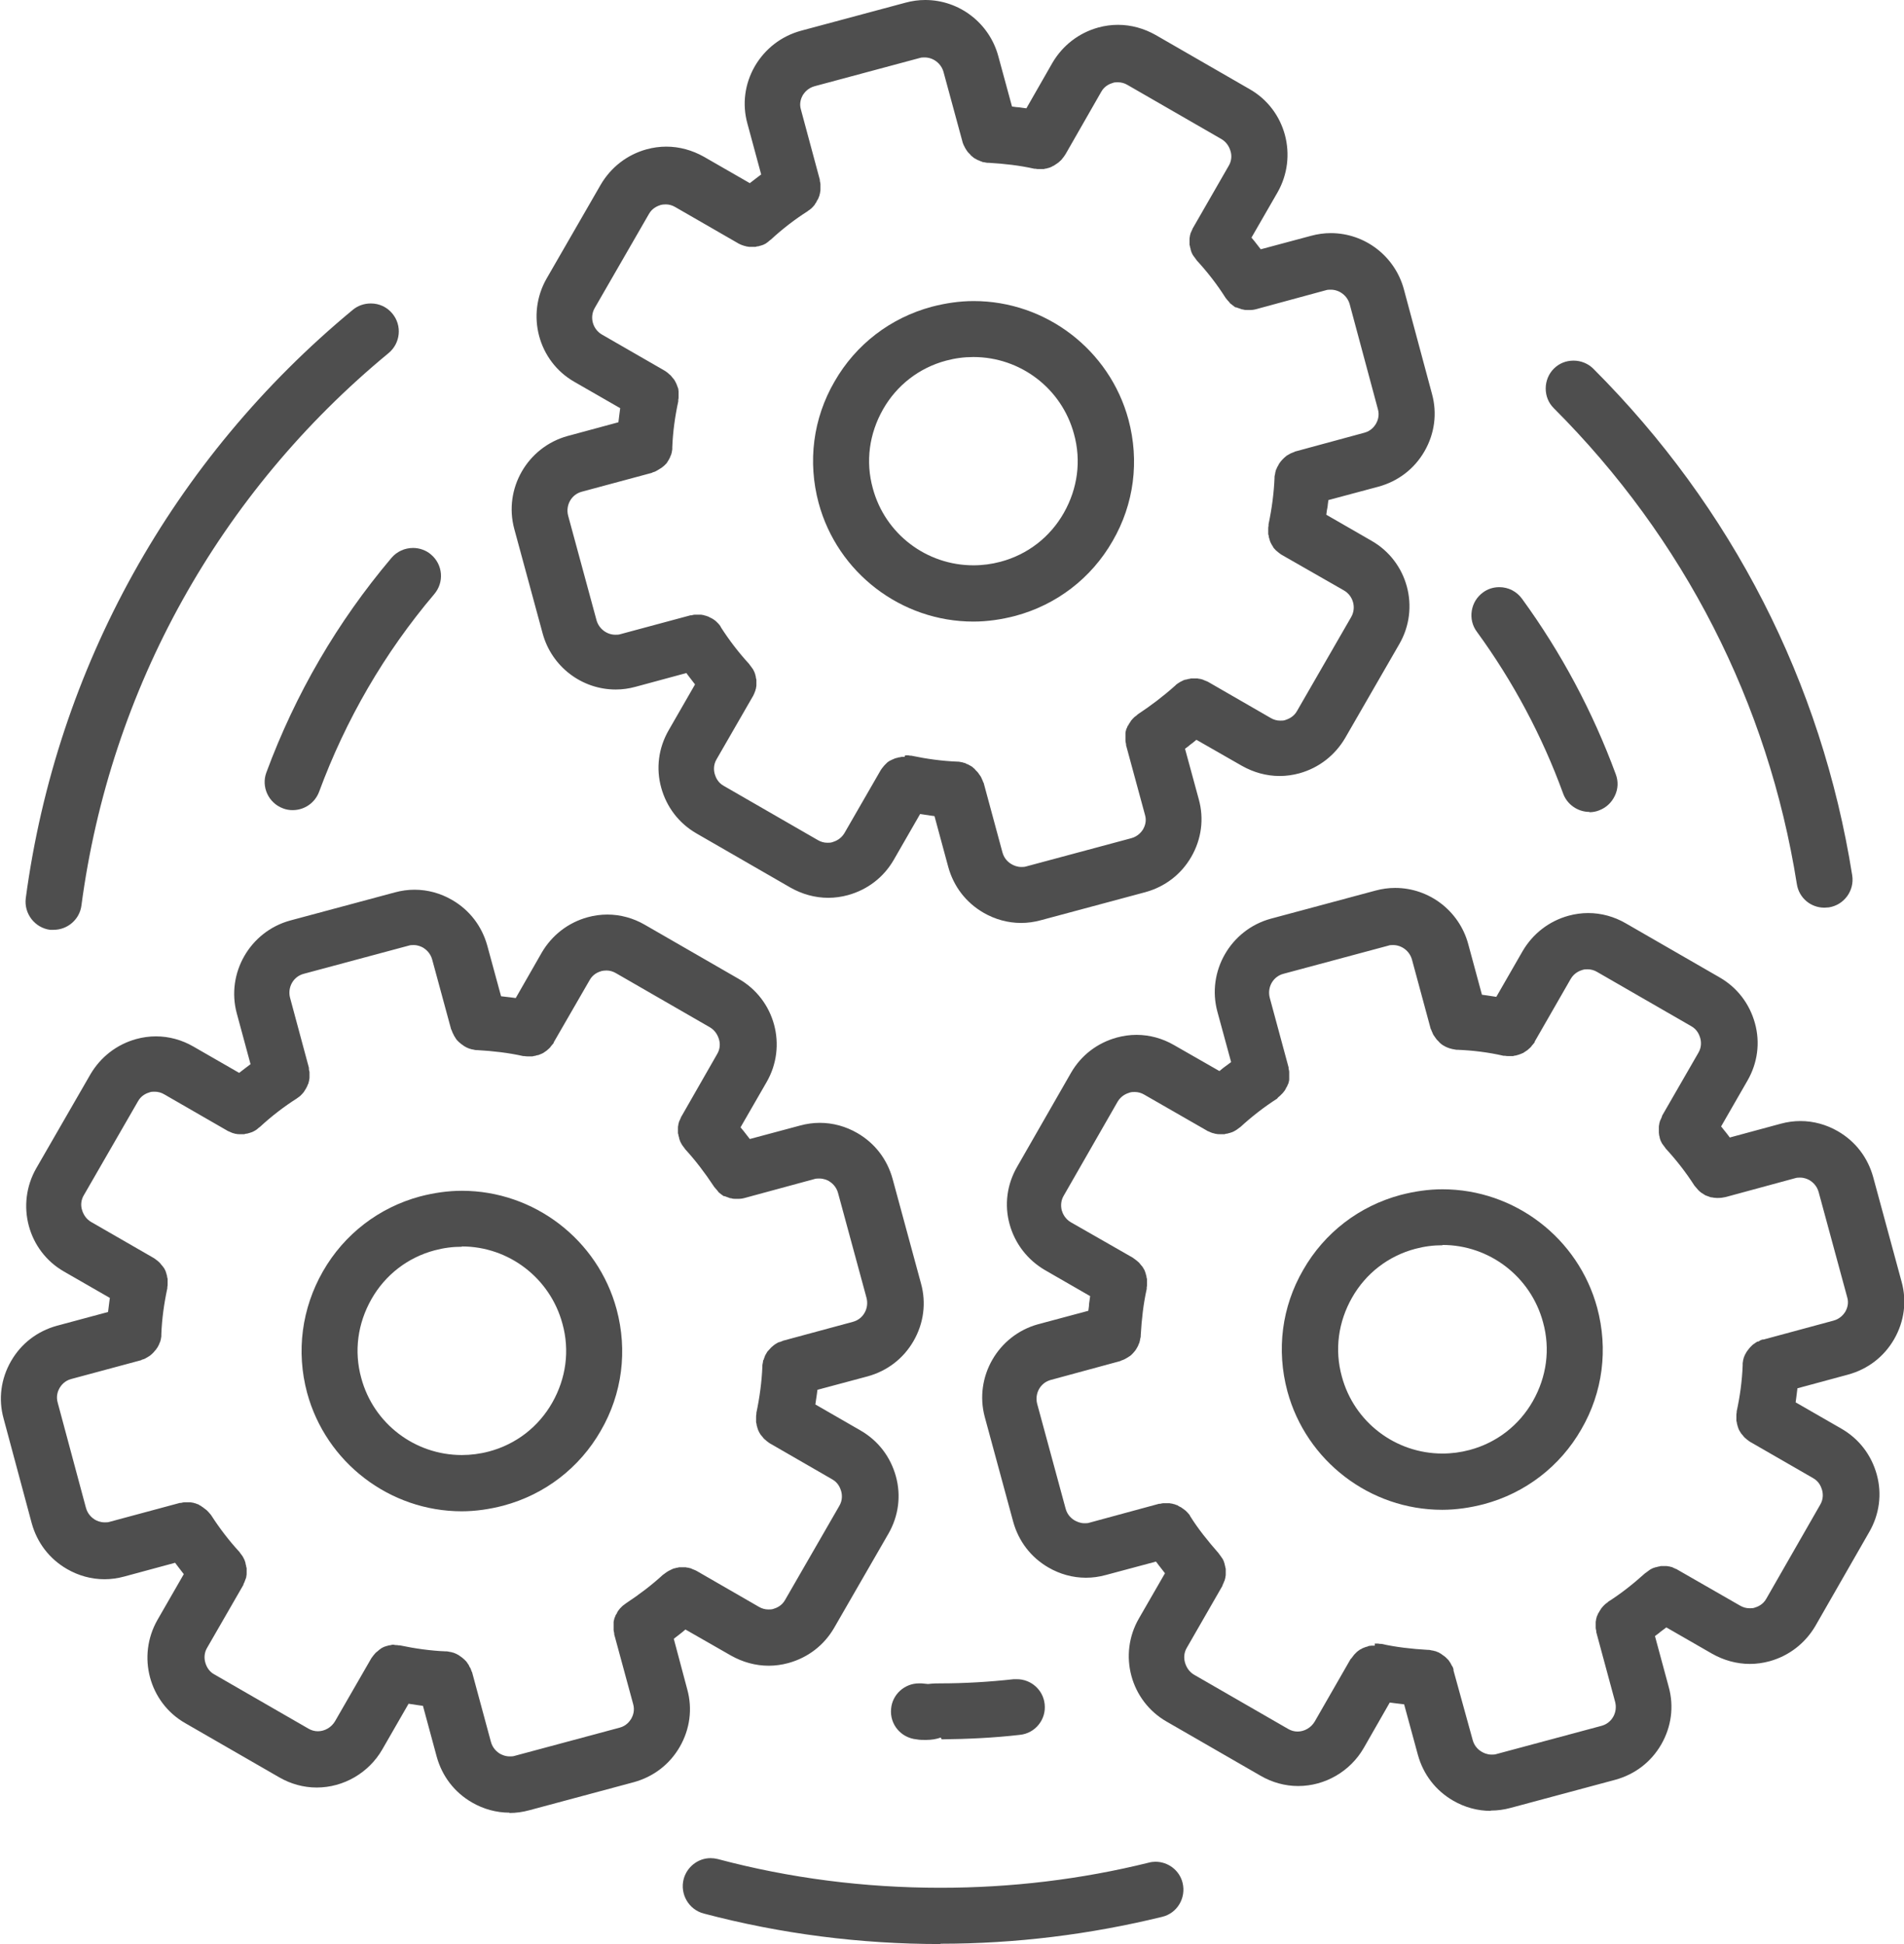
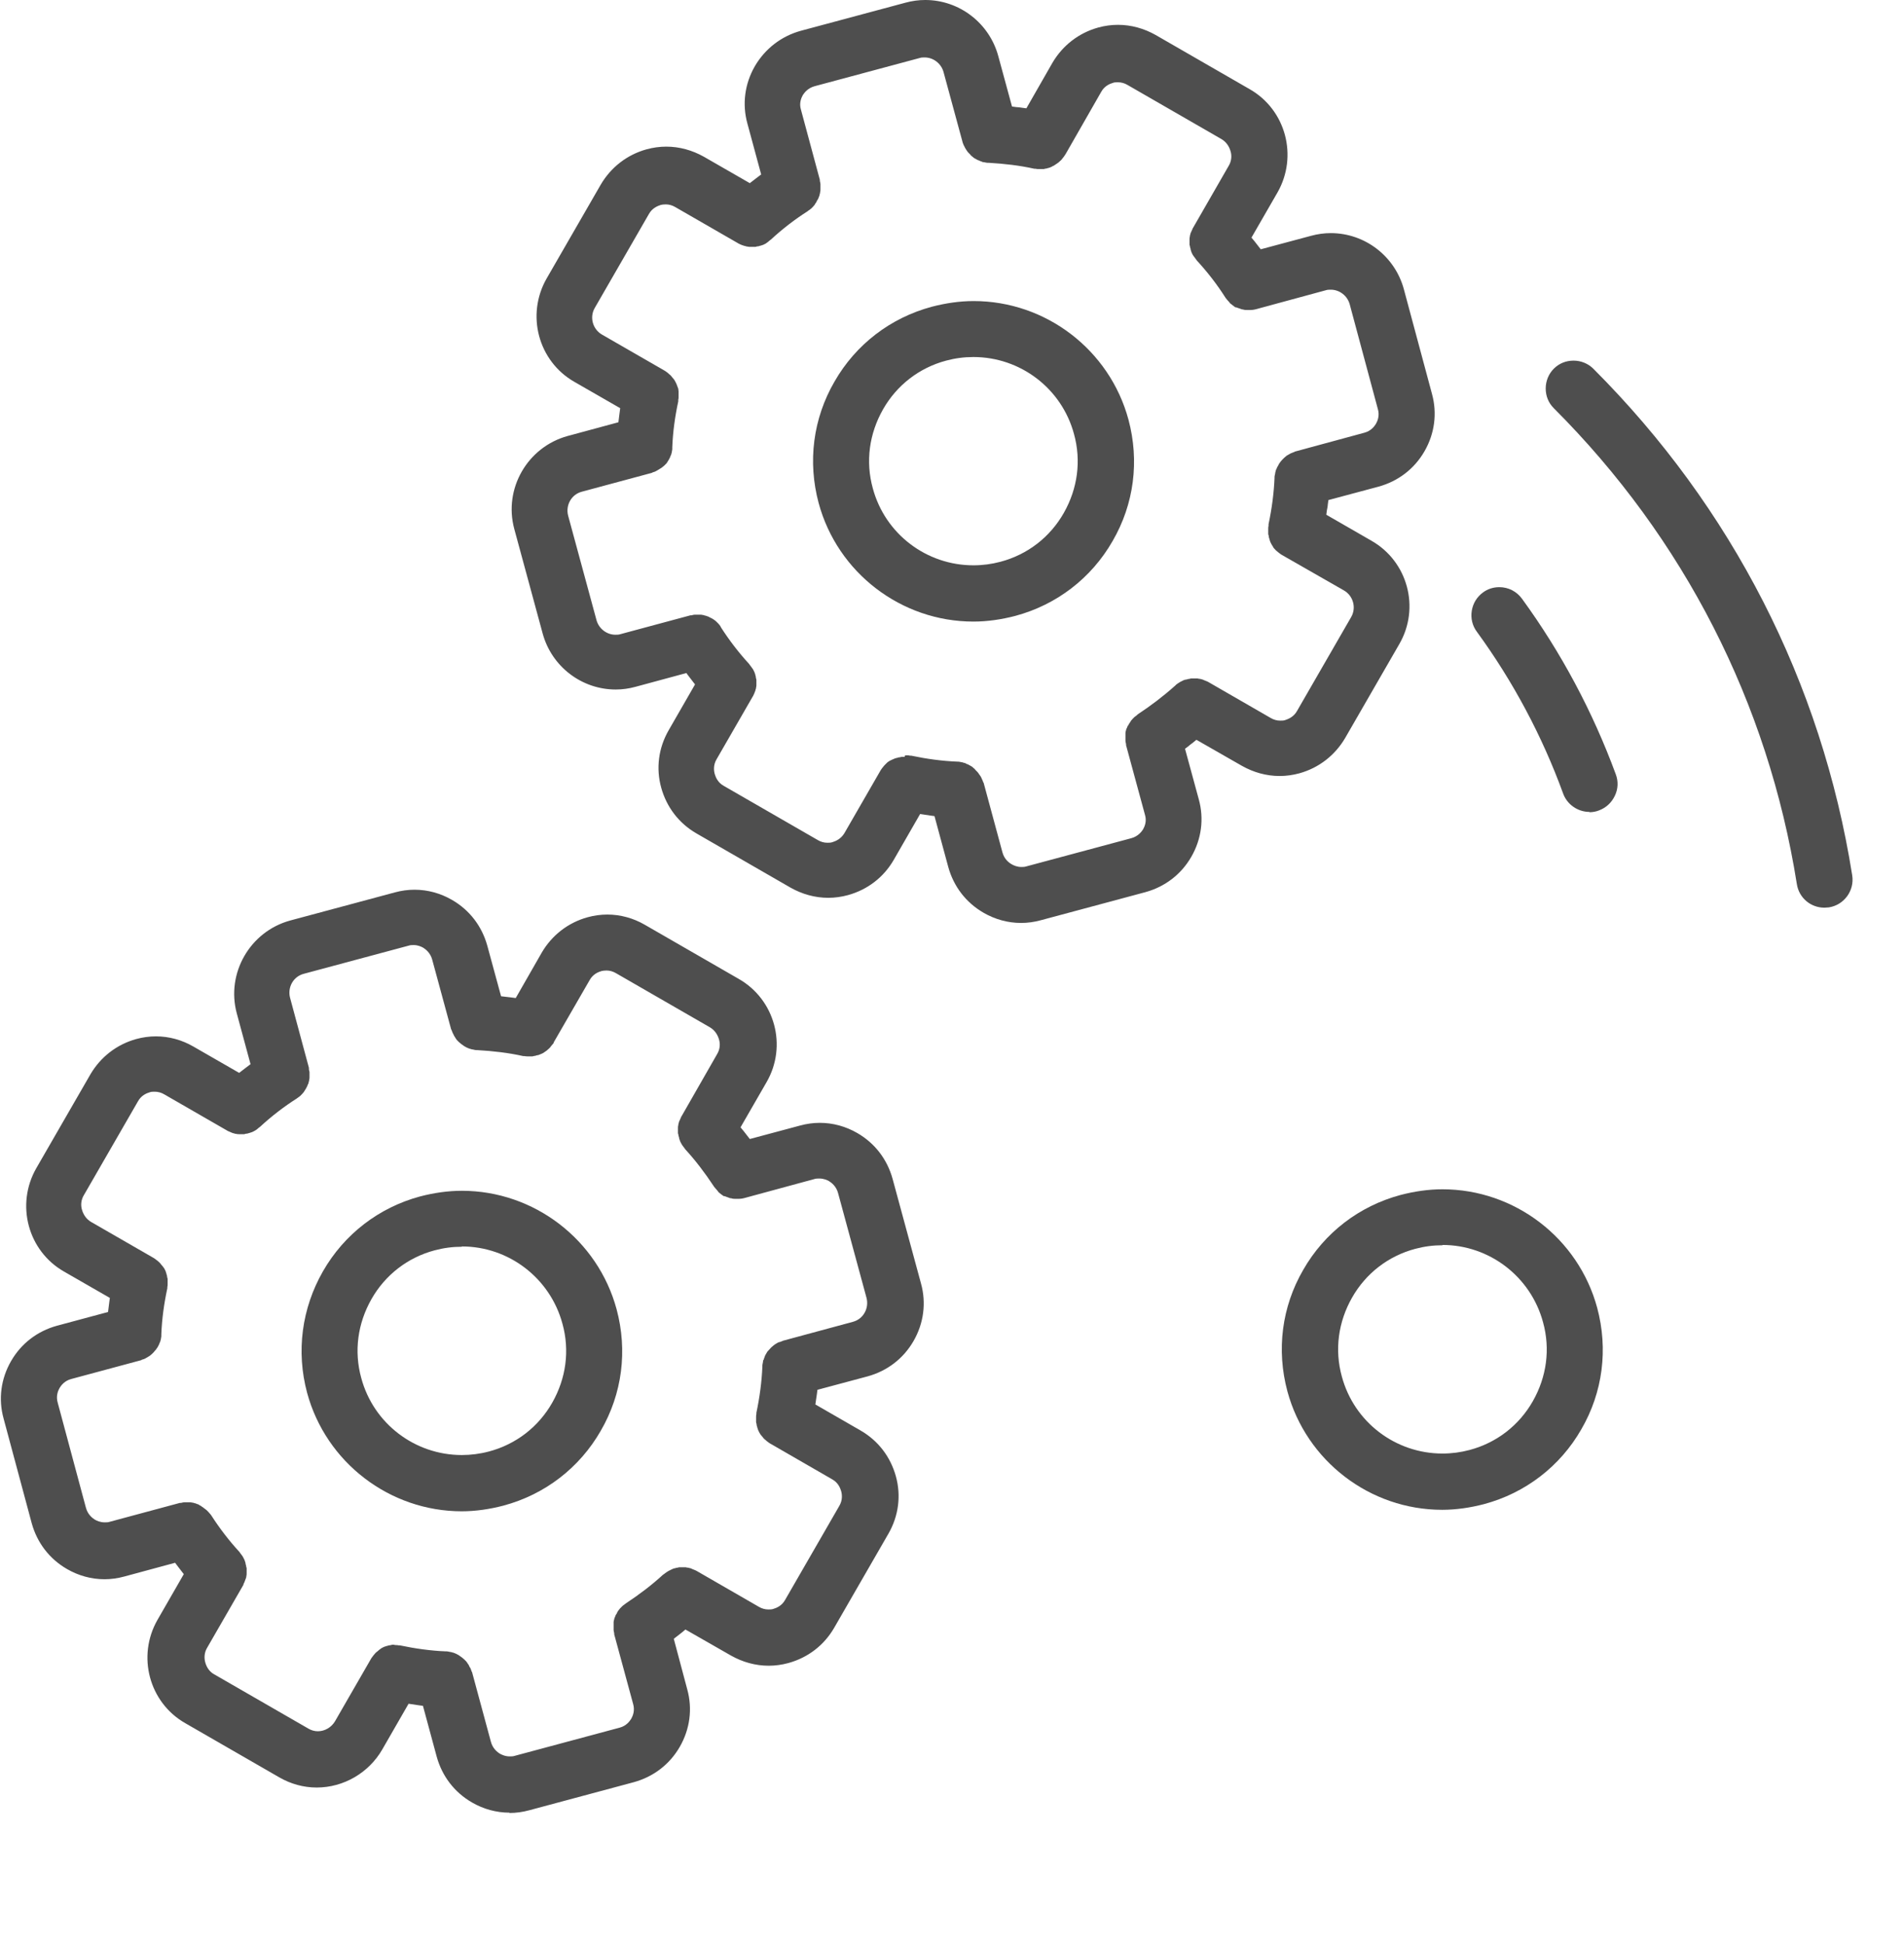
<svg xmlns="http://www.w3.org/2000/svg" id="Camada_2" data-name="Camada 2" viewBox="0 0 63.61 64.96">
  <defs>
    <style>
      .cls-1 {
        fill: #4e4e4e;
      }
    </style>
  </defs>
  <g id="Camada_1-2" data-name="Camada 1">
    <g>
      <path class="cls-1" d="M15.43,50.5c-2.41,0-4.54-1.63-5.17-3.96-.37-1.38-.18-2.82.53-4.06.71-1.24,1.87-2.13,3.24-2.5.46-.12.93-.19,1.4-.19,2.41,0,4.54,1.63,5.17,3.96.37,1.38.19,2.82-.53,4.06-.71,1.24-1.87,2.13-3.25,2.5-.46.12-.93.19-1.4.19ZM15.43,41.66c-.31,0-.61.04-.91.12-.9.24-1.65.82-2.11,1.63-.46.81-.59,1.74-.34,2.64.41,1.52,1.79,2.57,3.36,2.57.3,0,.61-.04.91-.12.9-.24,1.65-.82,2.11-1.63.46-.81.59-1.74.34-2.64-.41-1.52-1.79-2.58-3.36-2.58Z" />
      <path class="cls-1" d="M17.02,60.57c-.44,0-.87-.12-1.25-.34-.59-.34-1-.88-1.18-1.53l-.46-1.7-.15-.02s-.33-.05-.33-.05l-.88,1.53c-.45.78-1.29,1.27-2.19,1.27-.44,0-.87-.12-1.25-.34l-3.14-1.81c-1.21-.69-1.62-2.24-.93-3.45l.88-1.53-.2-.26-.09-.12-1.7.46c-.22.06-.44.09-.66.09-.44,0-.87-.12-1.25-.34-.59-.34-1-.88-1.18-1.53l-.94-3.5c-.18-.65-.09-1.33.25-1.92.34-.59.88-1,1.53-1.18l1.71-.46.04-.32.02-.15-1.53-.88c-1.21-.69-1.62-2.24-.93-3.45l1.81-3.14c.34-.58.88-1,1.53-1.18.22-.06.44-.09.66-.09.44,0,.87.12,1.25.34l1.53.88s.23-.18.26-.2l.12-.09-.46-1.7c-.36-1.34.44-2.73,1.78-3.1l3.5-.94c.22-.06.44-.09.66-.09.44,0,.87.12,1.25.34.59.34,1,.88,1.18,1.53l.46,1.69.34.04.15.02.87-1.52c.34-.58.88-1,1.53-1.18.22-.06.44-.09.66-.09.44,0,.87.12,1.25.34l3.14,1.81c1.21.69,1.63,2.24.93,3.45l-.87,1.51.1.12s.21.27.21.27l1.68-.45c.22-.06.44-.09.66-.09.44,0,.87.12,1.25.34.59.34,1,.88,1.18,1.53l.95,3.5c.18.65.09,1.33-.25,1.92-.34.59-.88,1-1.53,1.18l-1.68.45-.02.15s-.05.34-.05.34l1.51.87c.59.34,1,.88,1.18,1.53.18.65.09,1.33-.25,1.92l-1.81,3.14c-.34.59-.88,1-1.53,1.18-.22.06-.44.09-.66.09-.44,0-.87-.12-1.26-.34l-1.52-.87-.12.1s-.27.21-.27.21l.45,1.69c.18.65.09,1.33-.25,1.92-.34.59-.88,1-1.53,1.18l-3.5.94c-.22.06-.44.09-.66.09ZM13.15,54.97s.05,0,.07,0c.03,0,.06,0,.1.01.01,0,.03,0,.04,0,.52.11,1.04.18,1.53.2h.04s.07.01.11.02c.03,0,.05.01.08.02.03,0,.06.02.09.03.03.01.05.02.08.04.03.01.05.03.08.05.02.02.05.03.07.05.02.02.05.04.07.06.02.02.04.04.06.06.02.02.04.05.05.07.02.03.04.05.05.08.01.02.02.05.04.07.01.03.03.06.04.1,0,.02.01.03.02.04l.63,2.33c.06.23.22.35.3.4.06.03.17.09.33.09.06,0,.11,0,.17-.02l3.5-.94c.23-.06.34-.22.39-.3.05-.09.13-.27.06-.5l-.63-2.32v-.04s-.02-.07-.02-.1c0-.03,0-.06,0-.09,0-.03,0-.06,0-.09,0-.03,0-.06,0-.09,0-.03.01-.06.02-.09,0-.03.02-.06.03-.09.01-.03.02-.06.04-.08.01-.02.03-.05.04-.08.02-.03.03-.05.05-.07.02-.03.04-.05.06-.07.02-.02.04-.04.06-.06.03-.02.05-.04.08-.06l.04-.03c.44-.29.86-.61,1.23-.95l.03-.02s.05-.04.08-.06c.03-.02.05-.03.08-.05.02-.01.05-.02.08-.04.03-.01.06-.03.09-.04.03,0,.05-.01.08-.02.03,0,.06-.01.1-.02.03,0,.05,0,.08,0h.03s.05,0,.07,0c.03,0,.05,0,.08.01.03,0,.07.01.1.02.03,0,.05.02.08.03.03.01.07.03.1.04l.04.02,2.08,1.2c.1.06.21.09.32.09.06,0,.12,0,.17-.02.1-.03.28-.1.39-.3l1.81-3.14c.12-.2.09-.4.06-.5-.03-.1-.1-.28-.3-.39l-2.08-1.2-.03-.02s-.05-.04-.08-.06c-.02-.02-.04-.04-.07-.06-.02-.02-.04-.04-.06-.07-.02-.02-.04-.05-.06-.07-.02-.02-.03-.05-.05-.08-.01-.03-.03-.05-.04-.08-.01-.03-.02-.06-.03-.09,0-.03-.02-.05-.02-.08,0-.03-.01-.06-.02-.09,0-.03,0-.06,0-.09,0-.03,0-.06,0-.09,0-.03,0-.07.01-.1h0s0-.04,0-.04c.11-.52.18-1.05.2-1.55v-.04s.01-.07.02-.11c0-.02,0-.05.02-.07.01-.04.03-.08.04-.11,0-.02.02-.04.02-.05.02-.04.05-.08.07-.12l.02-.02s.07-.08.11-.12c.05-.04.09-.08.14-.11.06-.04.1-.06.15-.07.02,0,.03-.01.05-.02.02,0,.03-.01.05-.02l2.33-.63c.35-.09.55-.45.46-.8l-.95-3.5c-.06-.23-.22-.35-.3-.4-.07-.04-.18-.09-.33-.09-.06,0-.11,0-.17.02l-2.32.63c-.07.02-.14.03-.23.03h-.03s-.03,0-.03,0c-.06,0-.11,0-.16-.02-.02,0-.04,0-.06-.01-.05-.02-.11-.04-.16-.06h-.03c-.07-.05-.13-.09-.18-.14l-.02-.03s-.08-.09-.12-.14h0s-.02-.03-.02-.03c-.29-.44-.61-.86-.95-1.23l-.02-.03s-.04-.05-.06-.08c-.02-.02-.03-.05-.05-.08-.01-.02-.03-.05-.04-.08-.01-.03-.02-.06-.03-.09,0-.03-.01-.06-.02-.08,0-.03-.01-.06-.02-.09,0-.03,0-.06,0-.09,0-.03,0-.06,0-.09,0-.03,0-.06.01-.09,0-.03.01-.06.02-.09,0-.03.02-.05.03-.08.01-.03.03-.06.04-.09,0-.01.01-.03.02-.04l1.19-2.08c.09-.15.11-.33.06-.49-.05-.17-.15-.31-.3-.4l-3.14-1.81c-.1-.06-.21-.09-.32-.09-.07,0-.13.01-.17.02-.1.03-.28.1-.39.3l-1.2,2.08v.02s-.07.08-.1.12l-.02.03s-.07.07-.12.11c0,0-.02.01-.03.02l-.03.02s-.05.04-.08.05c-.02.01-.04.02-.07.03-.03.01-.06.03-.09.03-.02,0-.05.01-.07.02-.03,0-.06.01-.1.02-.02,0-.05,0-.07,0h-.04s-.03,0-.04,0c-.04,0-.08,0-.12-.01h-.01s-.03,0-.03,0c-.49-.11-1.01-.17-1.54-.2h-.04s-.07-.01-.1-.02c-.03,0-.06-.01-.08-.02-.03,0-.06-.02-.09-.03-.03-.01-.05-.02-.08-.04-.03-.01-.05-.03-.08-.05-.02-.02-.05-.03-.07-.05-.02-.02-.05-.04-.07-.06-.02-.02-.04-.04-.06-.06-.02-.02-.04-.05-.05-.07-.02-.03-.03-.05-.05-.08-.01-.02-.02-.05-.04-.08-.01-.03-.03-.06-.04-.1l-.02-.04-.63-2.32c-.06-.23-.22-.35-.3-.4-.07-.04-.18-.09-.32-.09-.06,0-.11,0-.17.02l-3.5.94c-.35.09-.55.45-.46.8l.63,2.34s0,.03,0,.04c0,.03.01.07.02.1,0,.03,0,.06,0,.08,0,.03,0,.06,0,.09,0,.03,0,.06-.01.09,0,.03-.01.06-.02.09,0,.03-.02.06-.03.08-.01.03-.02.06-.04.09-.01.03-.03.05-.04.07-.02.03-.03.05-.05.08-.02.02-.04.05-.06.07-.02.02-.04.04-.06.06-.02.02-.05.04-.08.06l-.04.03c-.41.26-.83.58-1.23.95l-.03.02s-.05.04-.07.06c-.02.02-.05.03-.08.05-.02.01-.05.03-.08.04-.03.01-.06.02-.09.03-.02,0-.05.02-.08.02-.03,0-.06.01-.09.02-.03,0-.06,0-.08,0h-.04s-.03,0-.04,0c-.04,0-.07,0-.11-.01-.03,0-.05-.01-.08-.02-.03,0-.06-.02-.09-.03-.03-.01-.06-.03-.09-.04-.01,0-.03-.01-.04-.02l-2.1-1.21c-.1-.06-.21-.09-.32-.09-.06,0-.12,0-.17.02-.1.03-.28.1-.39.3l-1.81,3.14c-.09.15-.11.33-.06.49.05.17.15.31.3.4l2.1,1.21.03.02s.05.04.08.06c.02.02.05.04.07.06.02.02.04.04.06.07.02.02.04.05.06.07.02.02.03.05.05.07.01.03.03.05.04.08.01.03.02.06.03.09,0,.03.02.05.02.08,0,.03.01.06.02.09,0,.03,0,.06,0,.09,0,.03,0,.06,0,.09,0,.03,0,.07-.01.1v.04c-.11.51-.18,1.02-.2,1.53,0,.01,0,.03,0,.04,0,.03,0,.06-.01.09,0,.03-.01.06-.02.09,0,.03-.02.05-.03.08-.01.03-.02.06-.04.09-.01.03-.03.05-.04.07-.02.02-.03.05-.05.07-.02.02-.04.04-.06.07-.02.02-.04.04-.06.06-.02.02-.05.04-.07.06-.03.02-.05.03-.08.05-.02.01-.05.03-.07.04-.03.02-.07.03-.1.04-.02,0-.03.01-.04.02l-2.34.63c-.23.06-.34.22-.39.3-.05.09-.13.27-.06.5l.94,3.5c.06.23.22.35.3.4.07.04.18.09.33.09.06,0,.11,0,.17-.02l2.34-.63h.04s.07-.02.11-.02c.03,0,.05,0,.08,0h0s.06,0,.09,0c.03,0,.06,0,.09.01.03,0,.06.01.08.02.03,0,.06.02.09.03.03,0,.05.02.08.04.03.01.06.03.08.05.02.01.05.03.07.05.03.02.05.04.08.06.02.02.04.04.06.06.02.03.05.05.07.08l.03.04c.27.42.59.84.94,1.22l.02.03s.04.05.06.08c.02.02.03.05.05.08.01.03.03.05.04.08.01.03.02.06.03.09,0,.03.01.06.02.09,0,.03.01.06.02.09,0,.03,0,.06,0,.09,0,.03,0,.06,0,.08,0,.03,0,.06-.01.1,0,.03-.01.06-.02.08s-.02.06-.03.08c-.01.03-.02.06-.04.09h0s-.01.04-.01.04l-1.21,2.1c-.09.15-.11.33-.06.5.05.17.15.31.3.39l3.14,1.81c.1.06.21.09.32.09.23,0,.45-.13.57-.33l1.21-2.1.02-.03s.04-.05.06-.08c.02-.02.04-.05.06-.07.02-.02.04-.04.07-.06.02-.02.05-.04.07-.06.02-.02.05-.03.07-.05.03-.01.05-.03.08-.04.03-.01.06-.02.09-.03.03,0,.05-.02.08-.02.03,0,.06-.01.1-.02.03,0,.06,0,.08,0h.02Z" />
      <path class="cls-1" d="M48.18,50.45c-2.41,0-4.54-1.63-5.17-3.96-.37-1.38-.19-2.82.53-4.06.71-1.24,1.87-2.13,3.25-2.5.46-.12.93-.19,1.4-.19,2.41,0,4.54,1.63,5.17,3.96.37,1.38.19,2.82-.53,4.06-.71,1.24-1.87,2.13-3.25,2.5-.46.12-.93.19-1.4.19h0ZM48.19,41.61c-.31,0-.61.04-.91.12-.9.24-1.65.82-2.11,1.63-.46.81-.59,1.74-.34,2.64.41,1.52,1.79,2.57,3.36,2.57.31,0,.61-.04.91-.12.9-.24,1.65-.82,2.11-1.63.46-.81.59-1.74.34-2.64-.41-1.52-1.79-2.58-3.36-2.58Z" />
-       <path class="cls-1" d="M49.8,60.51c-.44,0-.87-.12-1.25-.34-.59-.34-1-.88-1.18-1.53l-.46-1.69-.33-.04-.15-.02-.87,1.52c-.45.78-1.29,1.27-2.19,1.27-.44,0-.87-.12-1.25-.34l-3.14-1.81c-1.21-.69-1.63-2.24-.93-3.45l.87-1.51-.21-.27-.09-.12-1.68.45c-.22.06-.44.09-.66.09-.44,0-.87-.12-1.25-.34-.59-.34-1-.88-1.18-1.53l-.95-3.5c-.36-1.34.44-2.73,1.78-3.1l1.68-.45.02-.15c0-.06.01-.12.02-.19l.02-.15-1.51-.87c-.58-.34-1-.88-1.18-1.53-.18-.65-.09-1.33.25-1.92l1.8-3.14c.34-.59.88-1,1.53-1.18.22-.06.44-.09.66-.09.44,0,.87.12,1.25.34l1.52.87.12-.1s.27-.2.27-.2l-.46-1.69c-.36-1.34.44-2.73,1.78-3.1l3.5-.94c.22-.06.44-.09.66-.09,1.14,0,2.14.77,2.44,1.87l.46,1.7.15.02.33.05.88-1.53c.34-.58.88-1,1.53-1.18.22-.06.44-.09.66-.09.44,0,.87.12,1.25.34l3.14,1.81c.59.34,1,.88,1.18,1.53.18.65.09,1.33-.25,1.92l-.88,1.53.2.25.09.12,1.7-.46c.22-.06.44-.09.66-.09.44,0,.87.12,1.25.34.59.34,1,.88,1.18,1.53l.95,3.5c.18.65.09,1.33-.25,1.92-.34.59-.88,1-1.53,1.18l-1.7.46-.04.32-.02.15,1.53.88c.59.34,1,.88,1.18,1.53.18.65.09,1.33-.25,1.92l-1.8,3.14c-.34.58-.88,1-1.53,1.18-.22.06-.44.09-.66.09-.44,0-.87-.12-1.26-.34l-1.53-.88-.16.12s-.07.05-.1.08l-.12.09.46,1.7c.18.65.09,1.33-.25,1.92-.34.59-.88,1-1.53,1.18l-3.5.94c-.22.06-.44.09-.66.09ZM45.93,54.92s.04,0,.07,0c.03,0,.07,0,.1.01.02,0,.03,0,.05,0,.49.11,1.02.17,1.55.2h.04s.07.01.1.02c.03,0,.06.01.09.02.03,0,.06.02.09.03.03.01.06.02.08.04.03.01.05.03.08.05.02.02.05.03.07.05.03.02.05.04.07.06.02.02.04.04.06.06.02.02.04.05.05.07.02.02.03.05.05.08.01.02.02.05.04.07.02.03.03.07.04.1v.04s.64,2.32.64,2.32c.06.23.22.35.31.4.05.03.17.09.32.09.06,0,.11,0,.17-.02l3.5-.94c.35-.09.55-.45.46-.8l-.63-2.33v-.04s-.02-.07-.02-.1c0-.03,0-.06,0-.08,0-.03,0-.06,0-.09,0-.03,0-.06.01-.09,0-.03.01-.06.02-.09,0-.03.02-.06.03-.08.01-.03.02-.06.04-.08.01-.03.03-.05.04-.07.02-.03.03-.05.05-.08.02-.02.04-.05.06-.07.02-.02.04-.04.06-.06.02-.02.05-.04.08-.06h0s.03-.03.03-.03c.41-.26.82-.58,1.23-.95l.03-.02s.05-.04.08-.06c.02-.02.05-.03.07-.05.03-.01.05-.03.08-.04.03-.01.06-.02.09-.03.03,0,.05-.01.08-.02.03,0,.06-.01.09-.02.03,0,.06,0,.09,0h0s.06,0,.08,0c.03,0,.06,0,.09.01.03,0,.06.01.09.02.03,0,.06.02.08.03.03.01.06.03.09.04h.01s.03.02.03.02l2.09,1.2c.1.06.21.09.32.09.06,0,.12,0,.17-.02.1-.03.28-.1.39-.3l1.8-3.14c.12-.2.09-.4.06-.5-.03-.1-.1-.28-.3-.39l-2.1-1.21-.03-.02s-.05-.04-.08-.06c-.02-.02-.05-.04-.07-.06-.02-.02-.04-.04-.06-.07-.02-.02-.04-.05-.06-.07-.02-.03-.03-.05-.05-.08-.01-.02-.03-.05-.04-.08-.01-.03-.02-.06-.03-.09,0-.03-.02-.05-.02-.08,0-.03-.01-.06-.02-.09,0-.03,0-.06,0-.09,0-.03,0-.06,0-.09,0-.03,0-.07.01-.1v-.04c.11-.5.18-1.02.2-1.53,0,0,0-.02,0-.04,0-.03,0-.06.01-.1,0-.03.01-.06.02-.09,0-.03.02-.06.03-.09.01-.03.02-.05.04-.08.01-.03.03-.05.04-.07.02-.03.04-.05.06-.08.02-.02.03-.04.05-.06.03-.03.05-.05.08-.08.01-.01.03-.02.04-.03.05-.03.08-.06.12-.08h.03c.06-.04.1-.06.15-.07h.02s.01,0,.01,0l2.33-.63c.23-.06.35-.22.4-.3.05-.09.13-.27.06-.49l-.95-3.5c-.06-.23-.22-.35-.3-.4-.07-.04-.18-.09-.32-.09-.06,0-.11,0-.17.02l-2.32.63c-.09.02-.16.03-.25.03h-.02s0,0,0,0h-.03c-.06,0-.11-.01-.16-.02-.02,0-.04,0-.06-.01-.05-.02-.11-.04-.16-.06l-.03-.02c-.07-.04-.13-.08-.18-.13l-.03-.03s-.08-.09-.12-.14h0s-.02-.03-.02-.03c-.27-.42-.59-.83-.94-1.21l-.02-.03s-.04-.05-.06-.08c-.02-.02-.03-.05-.05-.07-.01-.03-.03-.06-.04-.08-.01-.03-.02-.06-.03-.09,0-.03-.01-.06-.02-.09,0-.03-.01-.06-.01-.09,0-.03,0-.06,0-.09,0-.03,0-.06,0-.09,0-.03,0-.06.01-.09,0-.03.01-.06.02-.09,0-.03.02-.05.03-.08.01-.03.03-.06.04-.09h0s.01-.04.01-.04l1.21-2.1c.12-.2.09-.4.06-.5-.03-.1-.1-.28-.3-.39l-3.14-1.81c-.1-.06-.21-.09-.32-.09-.06,0-.11,0-.17.02-.1.03-.28.1-.4.31l-1.2,2.09v.02s-.07.09-.1.12l-.02.03s-.07.07-.12.11c0,0-.06.04-.06.04-.03.02-.06.04-.09.06-.02,0-.03.01-.05.02-.05.02-.08.03-.11.04-.02,0-.04.01-.07.02-.03,0-.07.01-.1.02-.02,0-.05,0-.07,0h-.04s-.03,0-.05,0c-.04,0-.07,0-.11-.01h-.05c-.52-.12-1.04-.18-1.53-.2h-.04s-.07-.01-.11-.02c-.03,0-.05-.01-.08-.02-.03,0-.06-.02-.1-.03-.02-.01-.05-.02-.07-.03-.03-.02-.06-.03-.09-.05-.02-.01-.04-.03-.07-.05-.02-.02-.05-.04-.07-.07-.02-.02-.04-.04-.06-.06-.02-.02-.04-.05-.06-.08-.02-.02-.03-.05-.05-.07-.02-.03-.03-.05-.04-.08-.01-.03-.03-.06-.04-.09,0-.02-.01-.03-.02-.04l-.63-2.33c-.08-.28-.34-.48-.63-.48-.06,0-.11,0-.16.02l-3.5.94c-.35.09-.55.45-.46.8l.63,2.33v.04s.02.07.02.1c0,.03,0,.06,0,.08,0,.03,0,.06,0,.1,0,.03,0,.06,0,.09,0,.03-.01.06-.02.09,0,.03-.02.06-.03.08-.01.03-.02.06-.04.08-.01.03-.03.05-.04.08-.02.03-.03.05-.05.07-.02.03-.04.05-.06.07-.02.02-.04.04-.06.06-.03.02-.05.05-.08.07h0s-.02.03-.02.03c-.44.28-.86.61-1.23.95l-.03.02s-.05.04-.08.06c-.02.02-.05.03-.08.05-.02.01-.05.03-.08.04-.03.01-.06.02-.09.03-.03,0-.05.02-.08.02-.03,0-.06.01-.09.02-.03,0-.06,0-.09,0h-.04s-.02,0-.04,0c-.04,0-.07,0-.11-.01-.03,0-.05-.01-.08-.02-.03,0-.07-.02-.1-.03-.03-.01-.06-.03-.09-.04-.01,0-.03-.01-.04-.02l-2.09-1.2c-.1-.06-.21-.09-.32-.09-.06,0-.11,0-.17.02-.1.03-.28.1-.4.3l-1.8,3.14c-.09.15-.11.32-.07.49.03.1.1.28.3.4l2.08,1.19s.02.02.04.03c.03.02.05.04.08.06.02.02.05.04.07.06.02.02.04.04.06.07.02.02.04.05.06.07.02.02.03.05.05.08.02.03.03.05.04.08.01.03.02.06.03.09,0,.03.02.05.02.08,0,.03.01.06.02.09,0,.03,0,.06,0,.09,0,.03,0,.06,0,.09,0,.03,0,.07-.01.1h0s0,.05,0,.05c-.11.49-.17,1.02-.2,1.55v.04s-.01.06-.02.09c0,.03-.01.06-.02.09,0,.03-.02.05-.03.08-.01.03-.02.06-.04.09-.01.02-.03.05-.04.07-.02.03-.03.05-.05.07-.02.02-.04.05-.06.07-.02.02-.04.04-.06.06-.02.02-.05.04-.07.05-.02.02-.05.03-.08.05-.02.01-.05.03-.07.04-.03.01-.06.03-.1.04-.01,0-.03.01-.04.02l-2.32.63c-.35.09-.55.45-.46.8l.95,3.5c.06.23.22.35.31.4.06.03.17.09.32.09.06,0,.12,0,.17-.02l2.32-.63h.04s.07-.02.1-.02c.03,0,.06,0,.08,0h0s.06,0,.09,0c.03,0,.06,0,.09.01.03,0,.06.01.09.02.03,0,.06.02.09.03.03,0,.05.02.08.04.03.01.05.03.08.04.02.02.05.03.07.05.03.02.05.04.08.06.02.02.04.04.06.06.02.03.05.05.07.08h0s.02.04.02.04c.26.42.59.83.95,1.24l.02.03s.04.05.06.08c.02.03.03.05.05.07.01.03.03.05.04.08.01.03.02.06.03.09,0,.03.01.05.02.08,0,.03.01.06.02.09,0,.03,0,.06,0,.09,0,.03,0,.06,0,.09,0,.03,0,.06-.01.09,0,.03-.01.06-.02.09,0,.03-.02.05-.03.08-.01.03-.02.06-.04.09h0s-.01.04-.01.04l-1.19,2.07c-.09.15-.11.33-.06.5.05.17.15.31.3.4l3.14,1.81c.1.06.21.09.32.09.23,0,.45-.13.57-.33l1.2-2.09s.02-.02.03-.03c.02-.03.04-.05.06-.08.02-.03.04-.05.06-.07.02-.02.04-.04.06-.06.02-.02.05-.04.08-.06.02-.02.05-.03.07-.04.03-.02.05-.03.08-.04.03-.01.06-.02.08-.03.03,0,.06-.02.09-.03.03,0,.06-.01.09-.01.03,0,.06,0,.09,0h.02Z" />
      <path class="cls-1" d="M32.52,20.77c-2.41,0-4.54-1.63-5.17-3.96-.37-1.38-.19-2.82.53-4.06.71-1.24,1.87-2.13,3.25-2.5.46-.12.93-.19,1.4-.19,2.41,0,4.54,1.63,5.17,3.96.37,1.38.19,2.82-.53,4.06-.71,1.24-1.87,2.13-3.25,2.5-.46.12-.93.19-1.4.19ZM32.52,11.93c-.31,0-.61.04-.91.12-.9.24-1.65.82-2.11,1.63-.46.81-.59,1.74-.34,2.64.41,1.52,1.79,2.57,3.36,2.57.31,0,.61-.04.91-.12.9-.24,1.65-.82,2.11-1.63.46-.81.59-1.74.34-2.64-.41-1.52-1.79-2.57-3.36-2.57Z" />
      <path class="cls-1" d="M34.11,30.84c-.44,0-.87-.12-1.25-.34-.59-.34-1-.88-1.18-1.53l-.46-1.7-.15-.02s-.33-.05-.33-.05l-.88,1.53c-.34.59-.88,1-1.53,1.18-.22.06-.44.09-.66.09-.44,0-.87-.12-1.26-.34l-3.14-1.81c-.59-.34-1-.88-1.18-1.53-.18-.65-.09-1.33.25-1.92l.88-1.53-.2-.26-.09-.12-1.7.46c-.22.06-.44.09-.66.09-1.14,0-2.14-.77-2.44-1.87l-.95-3.5c-.36-1.34.44-2.73,1.78-3.1l1.7-.46.04-.32.02-.15-1.53-.88c-1.21-.69-1.62-2.24-.93-3.45l1.81-3.14c.34-.58.88-1,1.53-1.18.22-.06.44-.09.66-.09.44,0,.87.12,1.26.34l1.53.88.26-.2.12-.09-.46-1.7c-.18-.65-.09-1.33.25-1.92.34-.58.88-1,1.53-1.18l3.5-.94c.22-.06.44-.09.66-.09,1.14,0,2.14.77,2.44,1.87l.46,1.69.15.02c.06,0,.12.01.18.02l.15.02.87-1.52c.34-.58.88-1,1.53-1.18.22-.06.44-.09.66-.09.44,0,.87.12,1.26.34l3.14,1.81c1.21.69,1.62,2.24.93,3.45l-.87,1.51.1.12s.21.27.21.27l1.68-.45c.22-.06.44-.09.66-.09,1.14,0,2.14.77,2.44,1.87l.94,3.5c.18.65.09,1.33-.25,1.92-.34.59-.88,1-1.53,1.18l-1.68.45-.02.15c0,.05-.03.19-.03.19l-.02.15,1.51.87c1.21.69,1.63,2.24.93,3.45l-1.81,3.14c-.34.58-.88,1-1.53,1.18-.22.06-.44.09-.66.09-.44,0-.87-.12-1.26-.34l-1.52-.87-.12.1s-.1.07-.14.11l-.12.09.46,1.69c.18.65.09,1.33-.25,1.92-.34.59-.88,1-1.53,1.18l-3.5.94c-.22.06-.44.09-.66.09ZM30.24,25.24s.05,0,.07,0c.03,0,.06,0,.09.01.01,0,.03,0,.04,0,.52.11,1.04.18,1.54.2h.04s.07.01.11.02c.02,0,.05.01.07.02.03,0,.07.02.1.04.02,0,.05.02.07.03.03.02.06.03.09.05.02.01.04.03.06.05.03.02.05.04.07.07.02.02.04.04.06.06.02.02.04.05.06.08.02.02.03.05.05.07.01.02.03.05.04.08.01.03.03.06.04.09,0,.01,0,.03.02.04l.63,2.33c.06.23.22.35.31.4.07.04.18.09.32.09.06,0,.11,0,.17-.02l3.5-.94c.23-.06.35-.22.4-.3.05-.09.13-.27.06-.49l-.63-2.32v-.04s-.02-.07-.02-.1c0-.03,0-.06,0-.09,0-.03,0-.06,0-.09,0-.03,0-.06,0-.09,0-.03.01-.06.02-.09,0-.03.02-.06.03-.08.01-.03.02-.06.04-.08.01-.02.03-.05.04-.07.02-.03.04-.05.05-.08.02-.02.04-.05.06-.07.02-.02.04-.04.06-.06.03-.02.05-.04.08-.06h0s.03-.03.03-.03c.44-.29.86-.61,1.24-.95,0,0,.02-.01.03-.03.02-.02.05-.04.08-.06.03-.02.05-.03.08-.05.02-.01.05-.02.08-.04.03-.01.06-.03.09-.03.03,0,.05-.01.08-.02.03,0,.07-.01.1-.02.03,0,.05,0,.08,0h.03s.04,0,.07,0c.03,0,.05,0,.08.01.03,0,.07.01.1.02.02,0,.05.02.08.03.03.01.07.03.1.04l.04.02,2.08,1.2c.1.06.21.09.32.09.06,0,.12,0,.17-.02.09-.03.28-.1.39-.3l1.81-3.14c.18-.31.07-.71-.24-.89l-2.08-1.19-.03-.02s-.06-.04-.08-.06c-.02-.02-.04-.03-.06-.05-.03-.02-.05-.05-.07-.07-.02-.02-.04-.04-.05-.07-.02-.03-.03-.05-.05-.08-.01-.03-.03-.05-.04-.08-.01-.03-.02-.06-.03-.09,0-.03-.02-.05-.02-.08,0-.03-.01-.06-.02-.09,0-.03,0-.06,0-.09,0-.03,0-.06,0-.09,0-.03,0-.07.01-.1h0s0-.05,0-.05c.11-.52.18-1.05.2-1.55v-.04s.01-.07.02-.1c0-.03.01-.06.02-.09,0-.03.02-.06.03-.08.01-.03.02-.06.04-.08.01-.03.03-.05.04-.08.02-.02.03-.05.05-.07.02-.02.04-.05.06-.07.02-.02.04-.04.06-.06.02-.02.05-.04.07-.06.02-.02.05-.03.08-.05.02-.01.05-.03.07-.04.03-.01.07-.03.1-.04.01,0,.03-.01.04-.02l2.32-.63c.23-.06.34-.22.39-.3.05-.09.13-.27.06-.5l-.94-3.5c-.08-.28-.34-.48-.63-.48-.06,0-.11,0-.17.02l-2.32.63c-.07.02-.14.03-.23.03h-.02s-.02,0-.03,0c-.06,0-.11,0-.17-.02-.02,0-.03,0-.05-.01-.06-.02-.11-.04-.17-.06h-.03c-.06-.05-.12-.09-.18-.14,0,0-.01-.02-.02-.03-.04-.04-.08-.09-.12-.14h0s-.02-.03-.02-.03c-.28-.44-.6-.85-.95-1.23l-.02-.03s-.04-.05-.06-.08c-.02-.02-.03-.05-.05-.07-.01-.03-.03-.05-.04-.08-.01-.03-.02-.06-.03-.09,0-.03-.01-.06-.02-.08,0-.03-.01-.06-.02-.09,0-.03,0-.06,0-.09,0-.03,0-.06,0-.09,0-.03,0-.06.01-.09,0-.03.01-.06.02-.09,0-.03.02-.05.03-.08.01-.03.03-.06.04-.09,0-.01.01-.03.02-.04l1.19-2.07c.09-.15.11-.33.06-.49-.05-.17-.15-.31-.3-.4l-3.14-1.81c-.1-.06-.21-.09-.32-.09-.06,0-.12,0-.17.02-.1.03-.28.1-.39.3l-1.19,2.08-.02.03s-.05.08-.09.12l-.02.03s-.07.07-.12.11c0,0-.02.01-.03.02l-.03.02s-.06.04-.09.06c-.02,0-.04.02-.06.03-.04.02-.07.03-.1.04-.02,0-.04.01-.07.02-.03,0-.06.01-.1.02-.03,0-.05,0-.07,0h-.04s-.03,0-.05,0c-.04,0-.08,0-.11-.01h-.01s-.03,0-.03,0c-.49-.11-1.01-.17-1.54-.2h-.04s-.07-.01-.11-.02c-.02,0-.05,0-.07-.02-.04-.01-.07-.02-.1-.04-.02,0-.05-.02-.07-.03-.03-.02-.06-.03-.09-.05-.02-.02-.04-.03-.06-.05-.03-.02-.05-.04-.07-.07-.02-.02-.04-.04-.06-.06-.02-.02-.04-.05-.06-.08-.02-.03-.03-.05-.05-.08-.01-.02-.02-.05-.04-.08-.01-.03-.03-.06-.04-.1h0s-.01-.04-.01-.04l-.63-2.32c-.08-.28-.34-.48-.63-.48-.06,0-.11,0-.17.02l-3.5.94c-.23.06-.35.22-.4.3-.05.09-.13.27-.06.49l.63,2.34v.04s.02.07.02.1c0,.03,0,.06,0,.09,0,.03,0,.06,0,.09,0,.03,0,.06-.01.09,0,.03-.01.06-.02.09,0,.03-.02.06-.03.09-.01.03-.02.06-.04.08-.01.02-.03.05-.04.08-.02.03-.04.05-.05.08-.02.02-.04.05-.06.07-.02.02-.04.04-.06.06-.03.02-.05.04-.08.06-.01,0-.03.02-.04.03-.41.26-.83.58-1.23.95l-.03.02s-.05.04-.07.06c-.02.02-.05.03-.07.05-.03.01-.05.03-.08.04-.03.01-.06.02-.09.03-.03,0-.05.02-.08.02-.03,0-.06.01-.09.02-.03,0-.06,0-.08,0h-.04s-.03,0-.04,0c-.04,0-.07,0-.11-.01-.03,0-.05-.01-.08-.02-.03,0-.06-.02-.1-.03-.03-.01-.06-.02-.09-.04-.01,0-.03-.01-.04-.02l-2.1-1.21c-.1-.06-.21-.09-.32-.09-.07,0-.14.01-.17.02-.09.03-.28.1-.39.3l-1.81,3.14c-.18.31-.07.71.24.89l2.1,1.21.03.02s.06.04.08.06c.02.02.04.04.07.06.02.02.04.04.06.07.02.02.04.05.06.07.02.02.03.05.05.08.01.03.03.05.04.08.01.03.02.06.03.08.01.03.02.06.03.08,0,.03.01.06.01.09,0,.03,0,.06,0,.09,0,.03,0,.06,0,.09,0,.03,0,.07-.01.1v.05c-.11.51-.18,1.02-.2,1.53,0,.01,0,.03,0,.04,0,.03,0,.06-.01.09,0,.03-.01.06-.02.09,0,.03-.02.05-.03.08-.01.03-.02.06-.04.09-.01.03-.03.05-.04.07-.02.03-.03.05-.05.08-.02.02-.04.04-.06.06-.02.02-.04.04-.07.06-.02.02-.05.04-.07.05-.03.02-.05.03-.08.05-.02.01-.05.03-.07.04-.03.02-.07.03-.1.04-.01,0-.03.01-.04.02l-2.34.63c-.35.09-.55.45-.46.8l.95,3.5c.08.28.34.48.63.48.06,0,.11,0,.17-.02l2.34-.63h.04s.06-.02.1-.02c.03,0,.06,0,.09,0h0s.06,0,.08,0c.03,0,.07,0,.1.01.02,0,.05.01.07.02.03,0,.07.02.1.03.02,0,.04.02.06.03.04.02.07.03.1.05.02.01.04.03.06.04.03.02.06.05.08.07.02.02.03.03.05.05.03.03.05.06.07.09h0s.02.04.02.04c.27.42.59.84.94,1.22l.02.03s.04.05.06.08c.02.02.03.05.05.07.01.03.03.05.04.08.01.03.02.06.03.08,0,.03.02.06.02.09,0,.03.01.06.02.09,0,.03,0,.06,0,.09,0,.03,0,.06,0,.08,0,.03,0,.06-.01.09,0,.03-.01.06-.02.08,0,.03-.02.06-.03.09-.01.03-.02.06-.04.09,0,.01-.01.03-.02.04l-1.21,2.1c-.12.2-.09.4-.06.5.03.1.1.28.3.39l3.14,1.81c.1.06.21.09.32.09.06,0,.12,0,.17-.02.1-.03.28-.1.4-.3l1.21-2.1.02-.03s.04-.06.06-.08c.02-.02.03-.04.05-.06.02-.02.05-.05.07-.07.02-.02.04-.04.06-.05.03-.02.06-.04.09-.05.03-.01.05-.03.07-.03.03-.02.07-.03.1-.04.02,0,.05-.01.07-.02.04,0,.07-.01.11-.02.03,0,.05,0,.07,0h.03Z" />
-       <path class="cls-1" d="M9.77,27.07c-.11,0-.22-.02-.32-.06-.48-.18-.73-.72-.55-1.2.97-2.62,2.37-5.03,4.18-7.17.18-.21.44-.33.72-.33.22,0,.44.08.6.22.19.16.31.39.33.64.02.25-.06.49-.22.68-1.67,1.97-2.96,4.2-3.85,6.61-.14.37-.49.61-.88.61Z" />
-       <path class="cls-1" d="M30.95,58.14c-.12,0-.23,0-.33-.02-.52-.05-.9-.5-.85-1.02.04-.48.45-.85.93-.85.03,0,.06,0,.09,0l.2.02h.03c.15-.02.29-.02.39-.02.82,0,1.65-.05,2.46-.14.03,0,.07,0,.1,0,.48,0,.88.36.93.83.06.51-.31.98-.83,1.03-.86.1-1.74.14-2.61.15l-.03-.06c-.14.05-.3.08-.5.08Z" />
      <path class="cls-1" d="M53.1,27.13c-.39,0-.75-.25-.88-.62-.7-1.92-1.67-3.74-2.88-5.4-.15-.2-.21-.45-.17-.7.04-.25.17-.46.37-.61.16-.12.35-.18.55-.18.3,0,.58.14.76.39,1.31,1.8,2.36,3.77,3.13,5.86.09.24.08.49-.03.72-.11.23-.29.4-.53.49-.1.04-.21.06-.32.06Z" />
-       <path class="cls-1" d="M1.79,31.07s-.08,0-.12,0c-.51-.07-.87-.54-.81-1.05,1.03-7.71,4.91-14.69,10.93-19.67.17-.14.38-.21.6-.21.28,0,.54.12.72.34.33.4.27.99-.13,1.32C7.33,16.46,3.68,23.02,2.72,30.26c-.06.46-.46.81-.93.81Z" />
-       <path class="cls-1" d="M31.42,64.96c-2.68,0-5.34-.34-7.91-1.02-.5-.13-.8-.65-.67-1.15.11-.41.48-.7.9-.7.08,0,.16.01.24.03,2.4.64,4.9.96,7.44.96,2.36,0,4.7-.28,6.96-.84.07-.02.15-.03.22-.03.43,0,.81.29.91.71.12.5-.18,1.01-.68,1.13-2.41.59-4.9.9-7.41.9Z" />
      <path class="cls-1" d="M60.95,30.33c-.46,0-.85-.33-.92-.79-.96-6.05-3.77-11.55-8.12-15.9-.18-.18-.27-.41-.27-.66s.1-.49.27-.66c.18-.18.41-.27.66-.27s.49.1.66.27c4.63,4.63,7.63,10.49,8.65,16.93.08.51-.27.99-.78,1.07-.05,0-.1.01-.15.01Z" />
    </g>
  </g>
</svg>